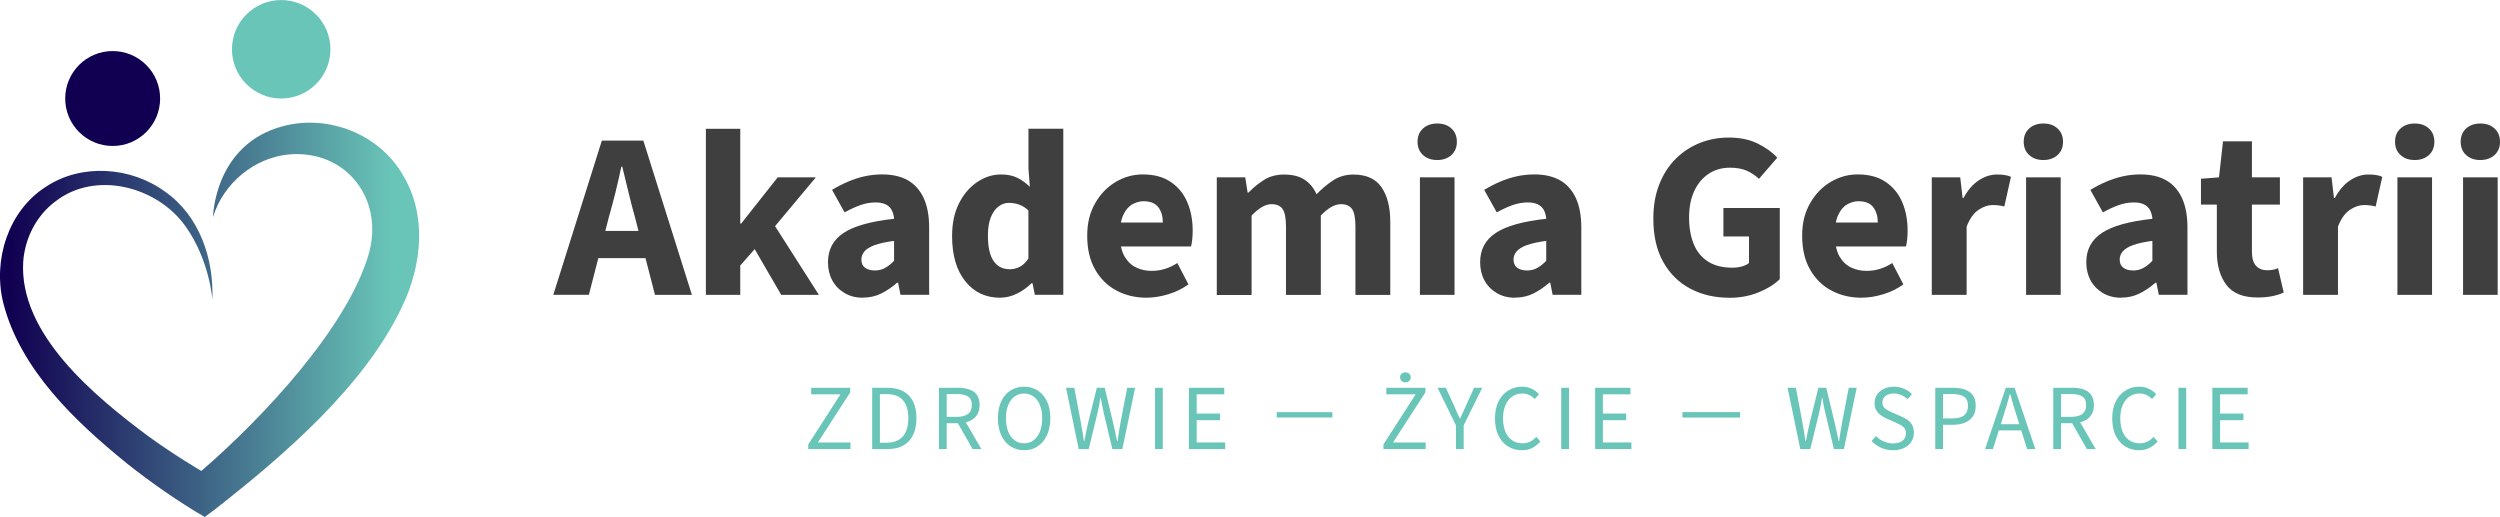
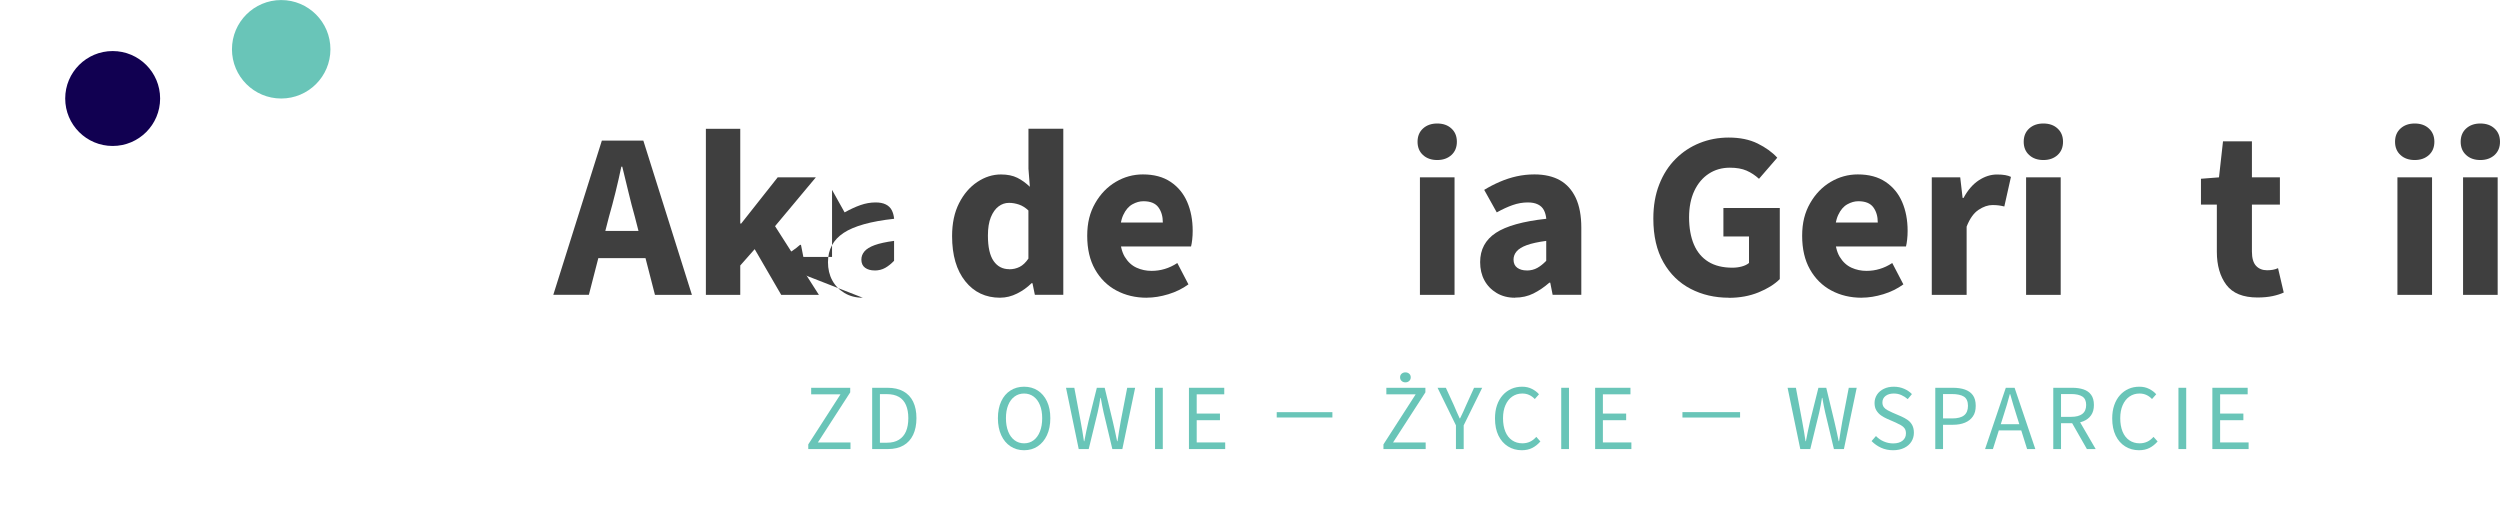
<svg xmlns="http://www.w3.org/2000/svg" id="Warstwa_2" data-name="Warstwa 2" viewBox="0 0 535.22 110.68">
  <defs>
    <style>      .cls-1 {        fill: #3f3f3f;      }      .cls-1, .cls-2, .cls-3, .cls-4 {        stroke-width: 0px;      }      .cls-5 {        stroke-width: 1.16px;      }      .cls-5, .cls-6 {        fill: none;        stroke: #69c5b8;        stroke-miterlimit: 10;      }      .cls-6 {        stroke-width: 1.14px;      }      .cls-2 {        fill: url(#Gradient_bez_nazwy_321);      }      .cls-3 {        fill: #69c5b8;      }      .cls-4 {        fill: #110051;      }    </style>
    <linearGradient id="Gradient_bez_nazwy_321" data-name="Gradient bez nazwy 321" x1="2.09" y1="68.47" x2="83.8" y2="68.47" gradientUnits="userSpaceOnUse">
      <stop offset="0" stop-color="#110051" />
      <stop offset="1" stop-color="#69c5b8" />
    </linearGradient>
  </defs>
  <g id="Warstwa_1-2" data-name="Warstwa 1">
    <g>
-       <path class="cls-2" d="m86.22,37.41c-5.05-8.68-15.79-12.93-25.48-10.44-14.9,3.83-15.14,19.51-15.14,19.51,2.18-7.2,8.84-12.75,16.3-13.42,12.28-1.03,20.37,9.63,17.05,21.3-4.55,15.72-22.65,35.08-35.84,46.46-.38-.22-.73-.43-1.03-.61-3.53-2.12-6.98-4.4-10.32-6.81-11.43-8.52-27.73-21.87-26.79-37.38.36-5.04,2.84-9.9,6.93-12.93,8.53-6.61,21.75-3.24,27.88,5.44,5.07,7.18,5.69,15.56,5.69,15.56.33-8.68-2.76-17.9-10.12-23.05-7.31-5.35-17.92-6.14-25.59-1.01C1.74,45.17-1.56,55.73.69,64.8c3.63,14.35,15.54,25.56,26.61,34.52,5.24,4.14,10.76,7.99,16.53,11.37,0,0,2.24-1.68,2.24-1.68,14.66-11.47,32.09-26.42,40.08-43.5,4.16-8.72,5.34-19.44.07-28.09Z" />
      <circle class="cls-4" cx="24.12" cy="21.09" r="10.16" />
      <circle class="cls-3" cx="60.2" cy="10.55" r="10.54" />
      <g>
        <path class="cls-1" d="m118.45,63.13l10.4-33.03h8.88l10.4,33.03h-7.91l-4.31-16.74c-.47-1.66-.93-3.42-1.37-5.28-.44-1.86-.88-3.67-1.32-5.43h-.2c-.37,1.79-.79,3.61-1.24,5.45-.46,1.84-.92,3.59-1.4,5.25l-4.31,16.74h-7.61Zm6.8-7.86v-5.83h15.93v5.83h-15.93Z" />
        <path class="cls-1" d="m151.12,63.13V27.57h7.36v20.29h.2l7.81-9.89h8.17l-8.73,10.45,9.39,14.71h-8.07l-5.68-9.79-3.09,3.5v6.29h-7.36Z" />
-         <path class="cls-1" d="m184.71,63.74c-1.49,0-2.8-.34-3.93-1.02-1.13-.68-2-1.58-2.61-2.71-.61-1.13-.91-2.43-.91-3.88,0-2.71,1.12-4.79,3.35-6.27,2.23-1.47,5.83-2.48,10.81-3.02-.07-.71-.24-1.33-.51-1.85-.27-.52-.69-.93-1.27-1.22-.58-.29-1.3-.43-2.18-.43-1.08,0-2.16.19-3.22.56-1.07.37-2.21.9-3.42,1.57l-2.69-4.82c1.05-.64,2.16-1.22,3.35-1.73,1.18-.51,2.38-.9,3.6-1.17,1.22-.27,2.49-.41,3.8-.41,2.16,0,3.98.42,5.45,1.24,1.47.83,2.6,2.09,3.4,3.78.79,1.69,1.19,3.82,1.19,6.39v14.36h-6.14l-.51-2.59h-.2c-1.08.95-2.22,1.72-3.4,2.31-1.18.59-2.5.89-3.96.89Zm2.54-5.83c.85,0,1.6-.19,2.26-.56.66-.37,1.29-.88,1.9-1.52v-4.26c-1.76.24-3.15.54-4.16.91-1.01.37-1.74.82-2.18,1.34-.44.52-.66,1.11-.66,1.75,0,.78.26,1.36.79,1.75s1.21.58,2.05.58Z" />
+         <path class="cls-1" d="m184.71,63.74c-1.49,0-2.8-.34-3.93-1.02-1.13-.68-2-1.58-2.61-2.71-.61-1.13-.91-2.43-.91-3.88,0-2.71,1.12-4.79,3.35-6.27,2.23-1.47,5.83-2.48,10.81-3.02-.07-.71-.24-1.33-.51-1.85-.27-.52-.69-.93-1.27-1.22-.58-.29-1.3-.43-2.18-.43-1.08,0-2.16.19-3.22.56-1.07.37-2.21.9-3.42,1.57l-2.69-4.82v14.36h-6.14l-.51-2.59h-.2c-1.08.95-2.22,1.72-3.4,2.31-1.18.59-2.5.89-3.96.89Zm2.54-5.83c.85,0,1.6-.19,2.26-.56.66-.37,1.29-.88,1.9-1.52v-4.26c-1.76.24-3.15.54-4.16.91-1.01.37-1.74.82-2.18,1.34-.44.52-.66,1.11-.66,1.75,0,.78.26,1.36.79,1.75s1.21.58,2.05.58Z" />
        <path class="cls-1" d="m214.13,63.74c-3.11,0-5.61-1.18-7.48-3.53-1.88-2.35-2.82-5.57-2.82-9.67,0-2.74.5-5.09,1.5-7.05,1-1.96,2.3-3.47,3.91-4.54s3.29-1.6,5.05-1.6c1.39,0,2.55.24,3.5.71.95.47,1.84,1.12,2.69,1.93l-.3-3.86v-8.57h7.46v35.56h-6.09l-.51-2.49h-.2c-.88.88-1.91,1.62-3.09,2.21-1.18.59-2.38.89-3.6.89Zm1.93-6.09c.81,0,1.55-.17,2.23-.51s1.3-.93,1.88-1.78v-10.3c-.64-.61-1.32-1.03-2.03-1.27-.71-.24-1.42-.36-2.13-.36-.81,0-1.56.25-2.23.76-.68.51-1.23,1.28-1.65,2.31s-.63,2.34-.63,3.93c0,2.47.41,4.29,1.22,5.45.81,1.17,1.93,1.75,3.35,1.75Z" />
        <path class="cls-1" d="m245.49,63.74c-2.4,0-4.57-.52-6.49-1.55-1.93-1.03-3.45-2.54-4.57-4.52-1.12-1.98-1.67-4.37-1.67-7.18s.57-5,1.7-6.98c1.13-1.98,2.6-3.5,4.41-4.57s3.75-1.6,5.81-1.6c2.37,0,4.35.53,5.94,1.6s2.77,2.5,3.55,4.31c.78,1.81,1.17,3.86,1.17,6.16,0,.64-.03,1.27-.1,1.88-.07.61-.15,1.1-.25,1.47h-16.44l-.05-5.12h10.45c0-1.32-.32-2.41-.96-3.27-.64-.86-1.71-1.29-3.2-1.29-.78,0-1.57.22-2.36.66-.79.44-1.45,1.2-1.95,2.28-.51,1.08-.74,2.57-.71,4.46.03,1.93.38,3.43,1.04,4.52.66,1.08,1.5,1.85,2.51,2.31,1.01.46,2.08.68,3.2.68.98,0,1.93-.13,2.84-.41.91-.27,1.81-.69,2.69-1.27l2.38,4.57c-1.25.91-2.68,1.62-4.29,2.11-1.61.49-3.15.74-4.64.74Z" />
-         <path class="cls-1" d="m260.5,63.13v-25.16h6.09l.51,3.25h.2c1.01-1.05,2.12-1.95,3.32-2.71,1.2-.76,2.63-1.14,4.29-1.14,1.79,0,3.25.36,4.36,1.09,1.12.73,1.98,1.77,2.59,3.12,1.12-1.15,2.3-2.14,3.55-2.97,1.25-.83,2.71-1.24,4.36-1.24,2.74,0,4.74.91,5.99,2.71,1.25,1.81,1.88,4.29,1.88,7.43v15.63h-7.46v-14.66c0-1.83-.25-3.08-.74-3.75-.49-.68-1.28-1.02-2.36-1.02-.64,0-1.32.2-2.03.58-.71.39-1.47,1.01-2.28,1.85v17h-7.46v-14.66c0-1.83-.25-3.08-.74-3.75-.49-.68-1.28-1.02-2.36-1.02-1.29,0-2.71.81-4.26,2.44v17h-7.46Z" />
        <path class="cls-1" d="m307.69,34.26c-1.25,0-2.27-.36-3.04-1.07-.78-.71-1.17-1.66-1.17-2.84s.39-2.13,1.17-2.84c.78-.71,1.79-1.07,3.04-1.07s2.27.35,3.04,1.07c.78.71,1.17,1.66,1.17,2.84s-.39,2.13-1.17,2.84c-.78.71-1.79,1.07-3.04,1.07Zm-3.7,28.87v-25.16h7.41v25.16h-7.41Z" />
        <path class="cls-1" d="m324.33,63.74c-1.49,0-2.8-.34-3.93-1.02-1.13-.68-2-1.58-2.61-2.71-.61-1.13-.91-2.43-.91-3.88,0-2.71,1.12-4.79,3.35-6.27,2.23-1.47,5.83-2.48,10.81-3.02-.07-.71-.24-1.33-.51-1.85-.27-.52-.69-.93-1.27-1.22-.58-.29-1.3-.43-2.18-.43-1.08,0-2.16.19-3.22.56-1.07.37-2.21.9-3.42,1.57l-2.69-4.82c1.05-.64,2.16-1.22,3.35-1.73,1.18-.51,2.38-.9,3.6-1.17,1.22-.27,2.49-.41,3.8-.41,2.16,0,3.98.42,5.45,1.24,1.47.83,2.6,2.09,3.4,3.78.79,1.69,1.19,3.82,1.19,6.39v14.36h-6.14l-.51-2.59h-.2c-1.08.95-2.22,1.72-3.4,2.31-1.18.59-2.5.89-3.96.89Zm2.54-5.83c.85,0,1.6-.19,2.26-.56.66-.37,1.29-.88,1.9-1.52v-4.26c-1.76.24-3.15.54-4.16.91-1.01.37-1.74.82-2.18,1.34-.44.52-.66,1.11-.66,1.75,0,.78.26,1.36.79,1.75s1.21.58,2.05.58Z" />
        <path class="cls-1" d="m370.14,63.74c-3.01,0-5.74-.63-8.19-1.9s-4.4-3.16-5.83-5.68c-1.44-2.52-2.16-5.64-2.16-9.36,0-2.74.42-5.18,1.27-7.33.84-2.15,2.01-3.96,3.5-5.45s3.2-2.62,5.15-3.4,4.02-1.17,6.21-1.17c2.4,0,4.46.42,6.19,1.27,1.72.85,3.13,1.86,4.21,3.04l-3.91,4.52c-.81-.74-1.7-1.33-2.66-1.75-.96-.42-2.16-.63-3.58-.63-1.69,0-3.2.43-4.51,1.29-1.32.86-2.35,2.09-3.1,3.68-.74,1.59-1.12,3.48-1.12,5.68s.35,4.2,1.04,5.81c.69,1.61,1.72,2.83,3.09,3.68,1.37.85,3.09,1.27,5.15,1.27.68,0,1.33-.08,1.98-.25.64-.17,1.17-.42,1.57-.76v-5.68h-5.48v-6.09h12.07v15.22c-1.12,1.12-2.63,2.06-4.54,2.84-1.91.78-4.03,1.17-6.37,1.17Z" />
        <path class="cls-1" d="m398.55,63.74c-2.4,0-4.57-.52-6.49-1.55-1.93-1.03-3.45-2.54-4.57-4.52-1.12-1.98-1.67-4.37-1.67-7.18s.57-5,1.7-6.98c1.13-1.98,2.6-3.5,4.41-4.57s3.75-1.6,5.81-1.6c2.37,0,4.35.53,5.94,1.6s2.77,2.5,3.55,4.31c.78,1.81,1.17,3.86,1.17,6.16,0,.64-.03,1.27-.1,1.88-.07.61-.15,1.1-.25,1.47h-16.44l-.05-5.12h10.45c0-1.32-.32-2.41-.96-3.27-.64-.86-1.71-1.29-3.2-1.29-.78,0-1.57.22-2.36.66-.79.44-1.45,1.2-1.95,2.28-.51,1.08-.74,2.57-.71,4.46.03,1.93.38,3.43,1.04,4.52.66,1.08,1.5,1.85,2.51,2.31,1.01.46,2.08.68,3.2.68.98,0,1.93-.13,2.84-.41.91-.27,1.81-.69,2.69-1.27l2.38,4.57c-1.25.91-2.68,1.62-4.29,2.11-1.61.49-3.15.74-4.64.74Z" />
        <path class="cls-1" d="m413.57,63.13v-25.16h6.09l.51,4.41h.2c.91-1.69,2-2.95,3.27-3.78,1.27-.83,2.56-1.24,3.88-1.24.71,0,1.3.04,1.78.13.47.08.88.21,1.22.38l-1.42,6.34c-.41-.1-.79-.18-1.17-.23s-.83-.08-1.37-.08c-.95,0-1.94.34-2.97,1.02-1.03.68-1.89,1.88-2.56,3.6v14.61h-7.46Z" />
        <path class="cls-1" d="m437.46,34.26c-1.25,0-2.27-.36-3.04-1.07-.78-.71-1.17-1.66-1.17-2.84s.39-2.13,1.17-2.84c.78-.71,1.79-1.07,3.04-1.07s2.27.35,3.04,1.07c.78.71,1.17,1.66,1.17,2.84s-.39,2.13-1.17,2.84c-.78.71-1.79,1.07-3.04,1.07Zm-3.7,28.87v-25.16h7.41v25.16h-7.41Z" />
-         <path class="cls-1" d="m454.1,63.74c-1.49,0-2.8-.34-3.93-1.02-1.13-.68-2-1.58-2.61-2.71-.61-1.13-.91-2.43-.91-3.88,0-2.71,1.12-4.79,3.35-6.27,2.23-1.47,5.83-2.48,10.81-3.02-.07-.71-.24-1.33-.51-1.85-.27-.52-.69-.93-1.27-1.22-.58-.29-1.3-.43-2.18-.43-1.08,0-2.16.19-3.22.56-1.07.37-2.21.9-3.42,1.57l-2.69-4.82c1.05-.64,2.16-1.22,3.35-1.73,1.18-.51,2.38-.9,3.6-1.17,1.22-.27,2.49-.41,3.8-.41,2.16,0,3.98.42,5.45,1.24,1.47.83,2.6,2.09,3.4,3.78.79,1.69,1.19,3.82,1.19,6.39v14.36h-6.14l-.51-2.59h-.2c-1.08.95-2.22,1.72-3.4,2.31-1.18.59-2.5.89-3.96.89Zm2.54-5.83c.85,0,1.6-.19,2.26-.56.66-.37,1.29-.88,1.9-1.52v-4.26c-1.76.24-3.15.54-4.16.91-1.01.37-1.74.82-2.18,1.34-.44.52-.66,1.11-.66,1.75,0,.78.26,1.36.79,1.75s1.21.58,2.05.58Z" />
        <path class="cls-1" d="m483.33,63.69c-3.11,0-5.34-.9-6.7-2.71-1.35-1.81-2.03-4.17-2.03-7.08v-10.1h-3.4v-5.53l3.86-.3.86-7.71h6.19v7.71h5.99v5.83h-5.99v10.05c0,1.42.3,2.44.89,3.07.59.63,1.38.94,2.36.94.41,0,.81-.03,1.22-.1.41-.07.78-.19,1.12-.35l1.22,5.22c-.64.3-1.44.56-2.38.76-.95.2-2.01.3-3.2.3Z" />
-         <path class="cls-1" d="m493.07,63.13v-25.16h6.09l.51,4.41h.2c.91-1.69,2-2.95,3.27-3.78,1.27-.83,2.56-1.24,3.88-1.24.71,0,1.3.04,1.78.13.47.08.88.21,1.22.38l-1.42,6.34c-.41-.1-.79-.18-1.17-.23s-.83-.08-1.37-.08c-.95,0-1.94.34-2.97,1.02-1.03.68-1.89,1.88-2.56,3.6v14.61h-7.46Z" />
        <path class="cls-1" d="m516.96,34.26c-1.25,0-2.27-.36-3.04-1.07-.78-.71-1.17-1.66-1.17-2.84s.39-2.13,1.17-2.84c.78-.71,1.79-1.07,3.04-1.07s2.27.35,3.04,1.07c.78.71,1.17,1.66,1.17,2.84s-.39,2.13-1.17,2.84c-.78.71-1.79,1.07-3.04,1.07Zm-3.7,28.87v-25.16h7.41v25.16h-7.41Z" />
        <path class="cls-1" d="m531.01,34.26c-1.25,0-2.27-.36-3.04-1.07-.78-.71-1.17-1.66-1.17-2.84s.39-2.13,1.17-2.84c.78-.71,1.79-1.07,3.04-1.07s2.27.35,3.04,1.07c.78.71,1.17,1.66,1.17,2.84s-.39,2.13-1.17,2.84c-.78.71-1.79,1.07-3.04,1.07Zm-3.7,28.87v-25.16h7.41v25.16h-7.41Z" />
      </g>
      <g>
        <path class="cls-3" d="m173.04,96.14v-1l6.9-10.72h-6.28v-1.4h8.36v.98l-6.92,10.72h6.98v1.42h-9.04Z" />
        <path class="cls-3" d="m186.72,96.14v-13.12h3.28c1.35,0,2.48.25,3.4.76s1.62,1.24,2.09,2.21c.47.97.71,2.14.71,3.53s-.24,2.58-.71,3.57c-.47.99-1.16,1.75-2.07,2.27-.91.52-2.02.78-3.34.78h-3.36Zm1.66-1.36h1.5c1.03,0,1.88-.21,2.56-.63.68-.42,1.19-1.02,1.52-1.79.33-.77.5-1.72.5-2.84s-.17-2.03-.5-2.8c-.33-.77-.84-1.36-1.52-1.75-.68-.39-1.53-.59-2.56-.59h-1.5v10.4Z" />
-         <path class="cls-3" d="m201.02,96.14v-13.12h4.1c.89,0,1.69.12,2.38.35s1.24.62,1.63,1.16c.39.54.59,1.26.59,2.17s-.2,1.61-.59,2.18c-.39.57-.94,1-1.63,1.29-.69.29-1.49.43-2.38.43h-2.44v5.54h-1.66Zm1.66-6.9h2.2c1.03,0,1.81-.21,2.36-.63.55-.42.82-1.06.82-1.91s-.27-1.46-.82-1.81c-.55-.35-1.33-.53-2.36-.53h-2.2v4.88Zm5.54,6.9l-3.42-6,1.3-.88,4,6.88h-1.88Z" />
        <path class="cls-3" d="m219.24,96.39c-1.09,0-2.06-.28-2.91-.84-.85-.56-1.51-1.35-1.98-2.38s-.71-2.24-.71-3.64.24-2.6.71-3.61,1.13-1.78,1.98-2.32,1.82-.81,2.91-.81,2.08.27,2.92.81,1.5,1.31,1.98,2.32c.48,1.01.72,2.21.72,3.61s-.24,2.61-.72,3.64c-.48,1.03-1.14,1.82-1.98,2.38-.84.56-1.81.84-2.92.84Zm0-1.48c.79,0,1.47-.22,2.05-.66.58-.44,1.03-1.06,1.35-1.87.32-.81.48-1.76.48-2.85s-.16-2.01-.48-2.8c-.32-.79-.77-1.4-1.35-1.83-.58-.43-1.26-.65-2.05-.65s-1.45.22-2.04.65c-.59.43-1.04,1.04-1.36,1.83-.32.79-.48,1.72-.48,2.8s.16,2.04.48,2.85.77,1.43,1.36,1.87c.59.44,1.27.66,2.04.66Z" />
        <path class="cls-3" d="m230.94,96.14l-2.72-13.12h1.78l1.34,7.14c.13.71.26,1.41.38,2.12.12.71.23,1.43.34,2.18h.08c.13-.75.28-1.47.43-2.18.15-.71.31-1.41.47-2.12l1.78-7.14h1.68l1.72,7.14c.16.69.32,1.4.48,2.11.16.71.31,1.44.46,2.19h.08c.11-.75.22-1.47.34-2.18.12-.71.24-1.41.36-2.12l1.38-7.14h1.7l-2.74,13.12h-2.14l-1.88-7.88c-.11-.49-.21-.99-.31-1.49-.1-.5-.2-1.03-.29-1.59h-.08c-.08.56-.17,1.09-.27,1.59-.1.5-.2,1-.31,1.49l-1.92,7.88h-2.14Z" />
        <path class="cls-3" d="m247.28,96.14v-13.12h1.66v13.12h-1.66Z" />
        <path class="cls-3" d="m254.54,96.14v-13.12h7.56v1.4h-5.9v4.12h4.98v1.42h-4.98v4.76h6.1v1.42h-7.76Z" />
        <path class="cls-3" d="m296.18,96.14v-1l6.9-10.72h-6.28v-1.4h8.36v.98l-6.92,10.72h6.98v1.42h-9.04Zm4.7-14.28c-.32,0-.59-.1-.81-.3-.22-.2-.33-.46-.33-.78s.11-.58.33-.77.49-.29.81-.29.59.1.81.29.33.45.33.77-.11.58-.33.78c-.22.2-.49.3-.81.3Z" />
        <path class="cls-3" d="m311.7,96.14v-5.08l-3.94-8.04h1.78l1.7,3.7c.2.48.4.95.61,1.42.21.47.42.95.65,1.44h.08c.24-.49.47-.97.69-1.44.22-.47.43-.94.63-1.42l1.68-3.7h1.74l-3.96,8.04v5.08h-1.66Z" />
        <path class="cls-3" d="m325.8,96.39c-1.09,0-2.08-.27-2.95-.81s-1.56-1.32-2.05-2.33c-.49-1.01-.74-2.23-.74-3.66,0-1.05.14-2,.43-2.84.29-.84.7-1.56,1.23-2.15.53-.59,1.15-1.04,1.85-1.35s1.47-.46,2.31-.46c.79,0,1.49.16,2.11.48s1.12.7,1.49,1.14l-.9,1.02c-.35-.37-.74-.66-1.19-.87-.45-.21-.94-.31-1.49-.31-.81,0-1.53.22-2.15.65-.62.43-1.1,1.05-1.45,1.84-.35.79-.52,1.73-.52,2.81s.17,2.06.5,2.86c.33.8.81,1.42,1.44,1.85.63.43,1.36.65,2.2.65.61,0,1.16-.12,1.65-.35s.93-.58,1.33-1.03l.88.98c-.52.6-1.1,1.06-1.74,1.39-.64.33-1.39.49-2.24.49Z" />
        <path class="cls-3" d="m334.24,96.14v-13.12h1.66v13.12h-1.66Z" />
        <path class="cls-3" d="m341.5,96.14v-13.12h7.56v1.4h-5.9v4.12h4.98v1.42h-4.98v4.76h6.1v1.42h-7.76Z" />
        <path class="cls-3" d="m385.42,96.14l-2.72-13.12h1.78l1.34,7.14c.13.71.26,1.41.38,2.12.12.71.23,1.43.34,2.18h.08c.13-.75.28-1.47.43-2.18.15-.71.31-1.41.47-2.12l1.78-7.14h1.68l1.72,7.14c.16.69.32,1.4.48,2.11.16.71.31,1.44.46,2.19h.08c.11-.75.22-1.47.34-2.18.12-.71.24-1.41.36-2.12l1.38-7.14h1.7l-2.74,13.12h-2.14l-1.88-7.88c-.11-.49-.21-.99-.31-1.49-.1-.5-.2-1.03-.29-1.59h-.08c-.08.56-.17,1.09-.27,1.59-.1.5-.2,1-.31,1.49l-1.92,7.88h-2.14Z" />
        <path class="cls-3" d="m405.28,96.39c-.93,0-1.79-.18-2.56-.53-.77-.35-1.45-.83-2.04-1.43l.94-1.08c.47.49,1.02.88,1.67,1.16.65.28,1.32.42,2.01.42.87,0,1.54-.2,2.02-.59.48-.39.72-.91.72-1.55,0-.45-.1-.81-.29-1.08s-.45-.49-.78-.68c-.33-.19-.7-.37-1.11-.56l-1.88-.82c-.43-.19-.84-.42-1.25-.7-.41-.28-.74-.64-1.01-1.07s-.4-.97-.4-1.61.18-1.26.53-1.79c.35-.53.84-.94,1.46-1.24.62-.3,1.33-.45,2.13-.45s1.53.15,2.2.44c.67.29,1.23.67,1.68,1.14l-.9,1.08c-.41-.36-.87-.65-1.36-.87-.49-.22-1.03-.33-1.62-.33-.73,0-1.32.17-1.77.52-.45.35-.67.81-.67,1.4,0,.41.11.75.32,1.02.21.27.49.49.83.66.34.17.68.34,1.03.5l1.86.8c.52.23.98.49,1.39.78s.73.66.96,1.1c.23.44.35.98.35,1.62,0,.69-.18,1.32-.53,1.89-.35.57-.87,1.02-1.54,1.35-.67.33-1.47.5-2.39.5Z" />
        <path class="cls-3" d="m414.32,96.14v-13.12h3.74c.99,0,1.85.12,2.58.37.73.25,1.31.65,1.72,1.21.41.56.62,1.32.62,2.28s-.2,1.68-.61,2.27c-.41.59-.97,1.04-1.7,1.34-.73.3-1.57.45-2.53.45h-2.16v5.2h-1.66Zm1.66-6.56h1.96c1.15,0,2-.22,2.55-.66.55-.44.83-1.12.83-2.04s-.29-1.6-.87-1.97c-.58-.37-1.44-.55-2.59-.55h-1.88v5.22Z" />
        <path class="cls-3" d="m424.98,96.14l4.44-13.12h1.88l4.44,13.12h-1.76l-2.3-7.34c-.24-.73-.47-1.46-.68-2.19-.21-.73-.43-1.47-.64-2.23h-.08c-.2.76-.41,1.5-.62,2.23-.21.73-.44,1.46-.68,2.19l-2.32,7.34h-1.68Zm2.32-4v-1.32h6.06v1.32h-6.06Z" />
        <path class="cls-3" d="m439.58,96.14v-13.12h4.1c.89,0,1.69.12,2.38.35.69.23,1.24.62,1.63,1.16.39.54.59,1.26.59,2.17s-.2,1.61-.59,2.18c-.39.57-.94,1-1.63,1.29-.69.29-1.49.43-2.38.43h-2.44v5.54h-1.66Zm1.66-6.9h2.2c1.03,0,1.81-.21,2.36-.63.55-.42.82-1.06.82-1.91s-.27-1.46-.82-1.81c-.55-.35-1.33-.53-2.36-.53h-2.2v4.88Zm5.54,6.9l-3.42-6,1.3-.88,4,6.88h-1.88Z" />
        <path class="cls-3" d="m457.94,96.39c-1.09,0-2.08-.27-2.95-.81s-1.56-1.32-2.05-2.33c-.49-1.01-.74-2.23-.74-3.66,0-1.05.14-2,.43-2.84.29-.84.7-1.56,1.23-2.15.53-.59,1.15-1.04,1.85-1.35s1.47-.46,2.31-.46c.79,0,1.49.16,2.11.48s1.12.7,1.49,1.14l-.9,1.02c-.35-.37-.74-.66-1.19-.87-.45-.21-.94-.31-1.49-.31-.81,0-1.53.22-2.15.65-.62.43-1.1,1.05-1.45,1.84-.35.79-.52,1.73-.52,2.81s.17,2.06.5,2.86c.33.8.81,1.42,1.44,1.85.63.43,1.36.65,2.2.65.61,0,1.16-.12,1.65-.35s.93-.58,1.33-1.03l.88.98c-.52.6-1.1,1.06-1.74,1.39-.64.33-1.39.49-2.24.49Z" />
        <path class="cls-3" d="m466.38,96.14v-13.12h1.66v13.12h-1.66Z" />
        <path class="cls-3" d="m473.64,96.14v-13.12h7.56v1.4h-5.9v4.12h4.98v1.42h-4.98v4.76h6.1v1.42h-7.76Z" />
      </g>
      <line class="cls-6" x1="273.33" y1="88.81" x2="285.25" y2="88.81" />
      <line class="cls-5" x1="360.19" y1="88.81" x2="372.53" y2="88.81" />
    </g>
  </g>
</svg>